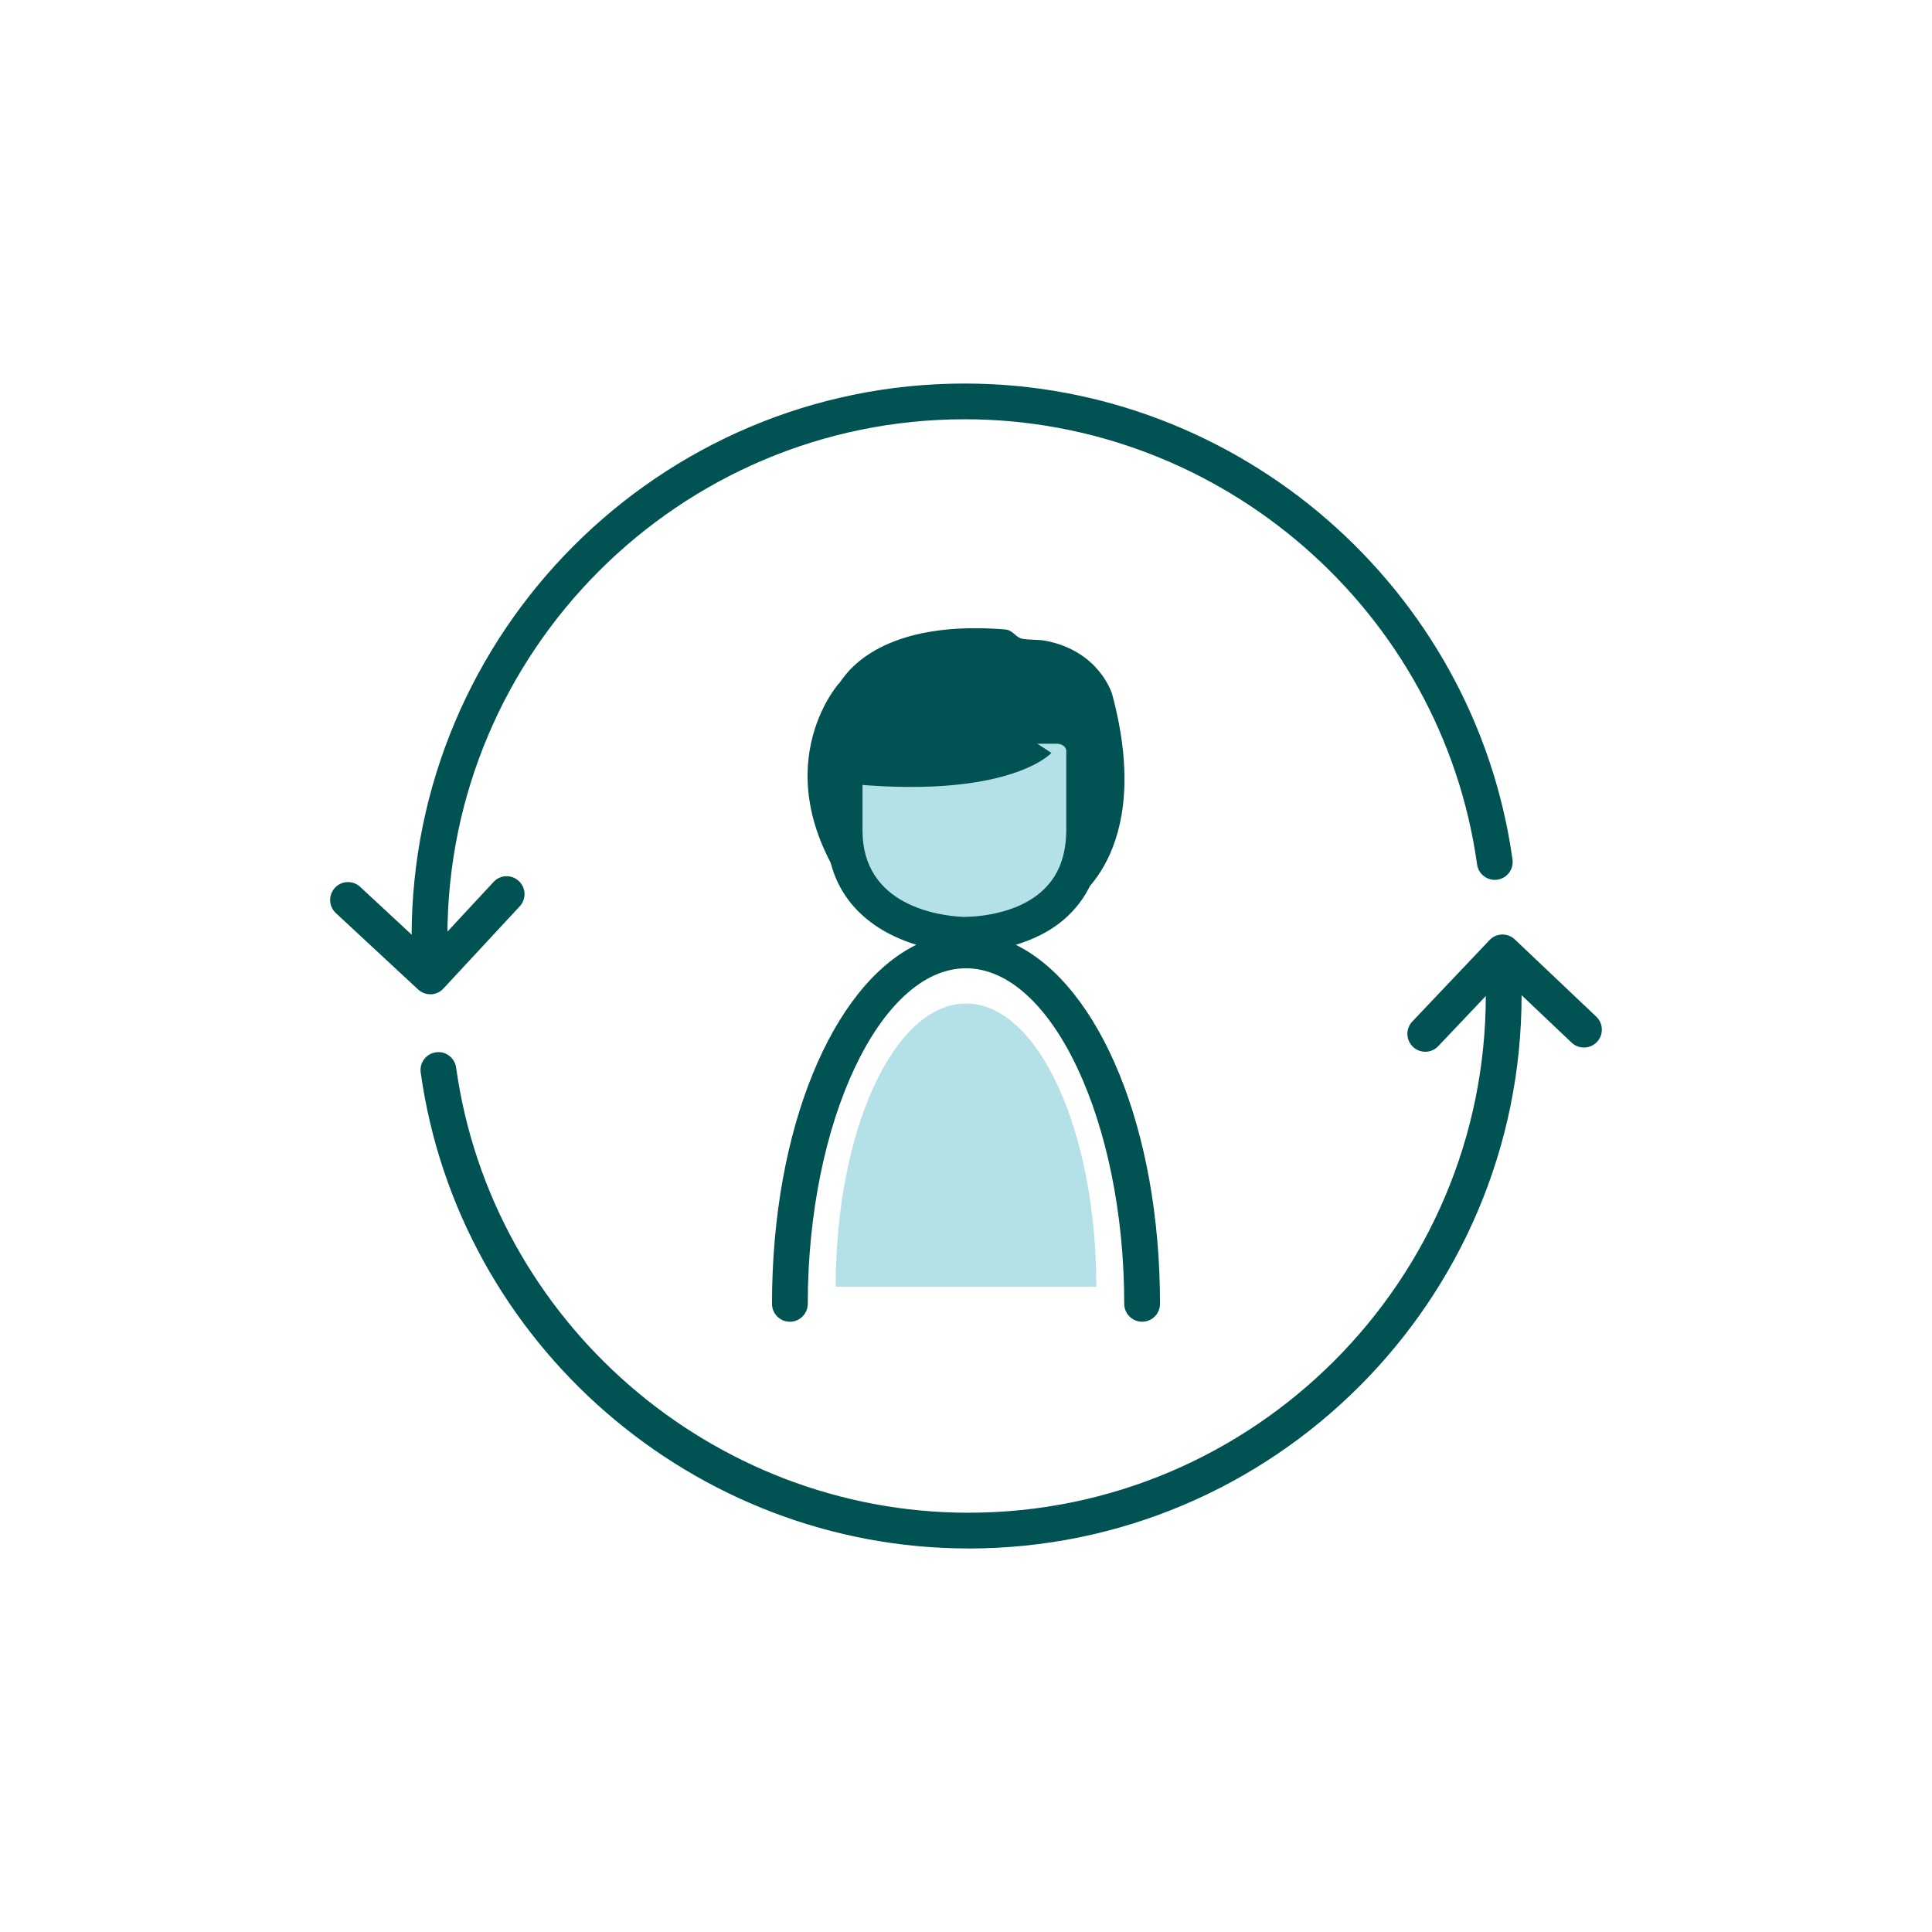
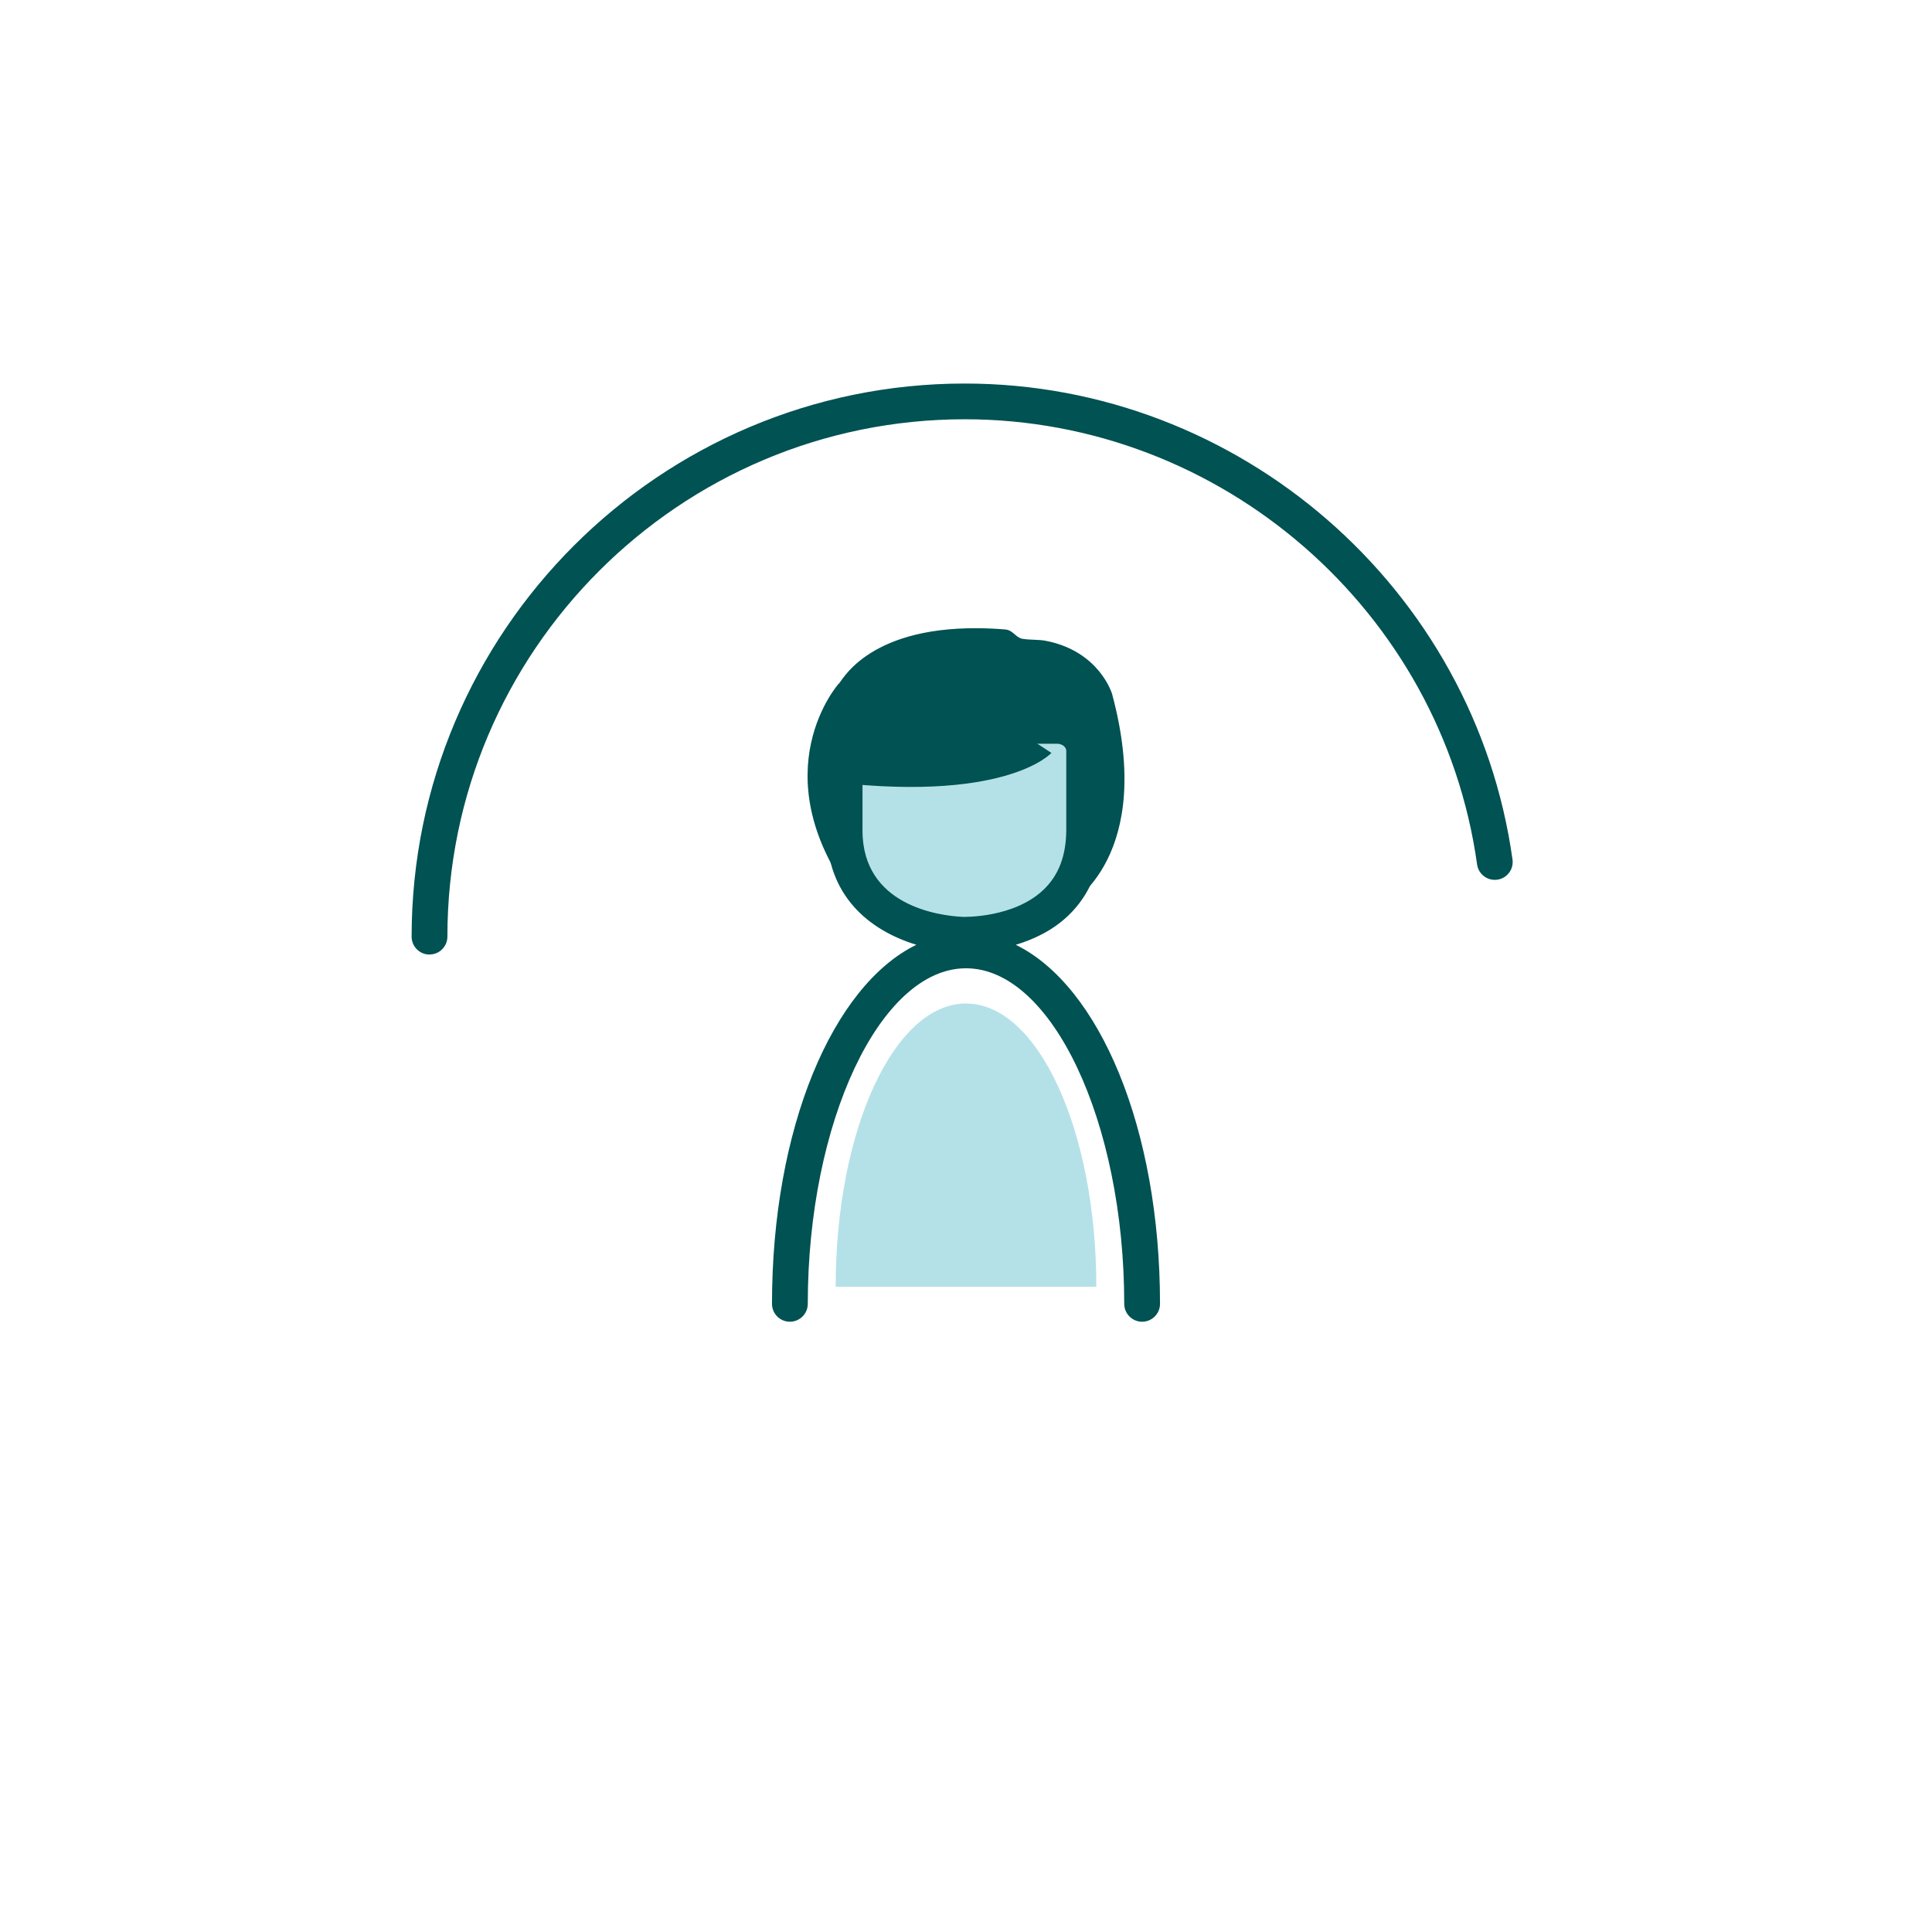
<svg xmlns="http://www.w3.org/2000/svg" id="Layer_1" viewBox="0 0 432 432">
  <defs>
    <style>.cls-1{fill:#005253;}.cls-2{fill:#b4e1e7;}</style>
  </defs>
  <path class="cls-1" d="M187.54,152.86s-17.44,19.57,2.87,47.49c0,0,21.28,10.91,48.74,1.78,0,0,19.3-10.66,9.52-46.94,0,0-2.79-9.64-14.97-11.93-1.45-.27-3.42-.15-5.08-.42-1.47-.25-2.1-1.92-3.76-2.08-1.93-.17-3.99-.27-6.2-.29-25.28-.2-30.65,12.4-31.11,12.4h0Z" />
  <path class="cls-2" d="M194.92,162.29c-3.35,0-6.06,2.5-6.06,5.59v17.76c0,16.91,14.7,22.78,26.24,23.36,0,0,27.16,1.13,27.32-23.36v-17.76c0-3.09-2.71-5.59-6.06-5.59h-41.44Z" />
  <path class="cls-1" d="M235.09,168.36s-10.41,11.68-52.3,6.09l19.68-27.47,32.62,21.37h0Z" />
  <path class="cls-1" d="M192.86,185.65v-17.76c0-.87,.94-1.59,2.06-1.59h41.44c1.12,0,2.06,.73,2.06,1.59v17.74c-.04,5.72-1.69,10.07-5.07,13.3-6.7,6.42-17.94,6.08-18.06,6.09-5.26-.26-22.44-2.45-22.44-19.36h0Zm34.26,25.61c3.94-1.19,8.19-3.14,11.72-6.51,4.97-4.74,7.53-11.16,7.58-19.1v-17.76c0-5.29-4.51-9.59-10.06-9.59h-41.44c-5.55,0-10.06,4.3-10.06,9.59v17.76c0,14.54,9.41,22.37,20.04,25.6-18.77,9.18-32.28,41.11-32.28,80.29,0,2.21,1.79,4,4,4s4-1.79,4-4c0-40.67,16.2-75.03,35.38-75.03s35.38,34.36,35.38,75.03c0,2.21,1.79,4,4,4s4-1.79,4-4c0-39.16-13.5-71.09-32.25-80.28h0Z" />
  <path class="cls-2" d="M186.86,287.72c0-34.98,13.04-63.33,29.14-63.33s29.14,28.35,29.14,63.33" />
  <path class="cls-1" d="M96.04,213.44c-2.21,0-4-1.79-4-4,0-68.2,55.48-123.68,123.68-123.68,61.36,0,114.01,45.75,122.48,106.43,.31,2.19-1.22,4.21-3.41,4.51-2.18,.31-4.21-1.22-4.51-3.41-7.92-56.74-57.17-99.54-114.56-99.54-63.79,0-115.68,51.89-115.68,115.68,0,2.21-1.79,4-4,4h0Z" />
-   <path class="cls-1" d="M216.55,346.24c-61.36,0-114.01-45.75-122.48-106.43-.31-2.19,1.22-4.21,3.41-4.51,2.15-.34,4.2,1.21,4.51,3.41,7.92,56.74,57.17,99.54,114.56,99.54,63.78,0,115.68-51.9,115.68-115.68,0-2.21,1.79-4,4-4s4,1.79,4,4c0,68.2-55.48,123.68-123.68,123.68h0Z" />
-   <path class="cls-1" d="M318.69,235.17c-.99,0-1.98-.36-2.75-1.1-1.6-1.52-1.67-4.05-.15-5.65l17.27-18.21c1.52-1.61,4.04-1.67,5.66-.15l18.21,17.27c1.6,1.52,1.67,4.05,.15,5.66-1.53,1.59-4.05,1.67-5.66,.15l-15.31-14.52-14.52,15.31c-.79,.83-1.84,1.25-2.9,1.25h0Z" />
-   <path class="cls-1" d="M96.21,222.32c-1.01,0-1.98-.38-2.72-1.07l-18.39-17.08c-1.62-1.5-1.71-4.03-.21-5.65,1.49-1.63,4.04-1.72,5.65-.21l15.46,14.36,14.36-15.46c1.49-1.63,4.03-1.72,5.65-.21,1.62,1.5,1.71,4.03,.21,5.65l-17.08,18.4c-.72,.78-1.72,1.24-2.78,1.28h-.15Z" />
</svg>